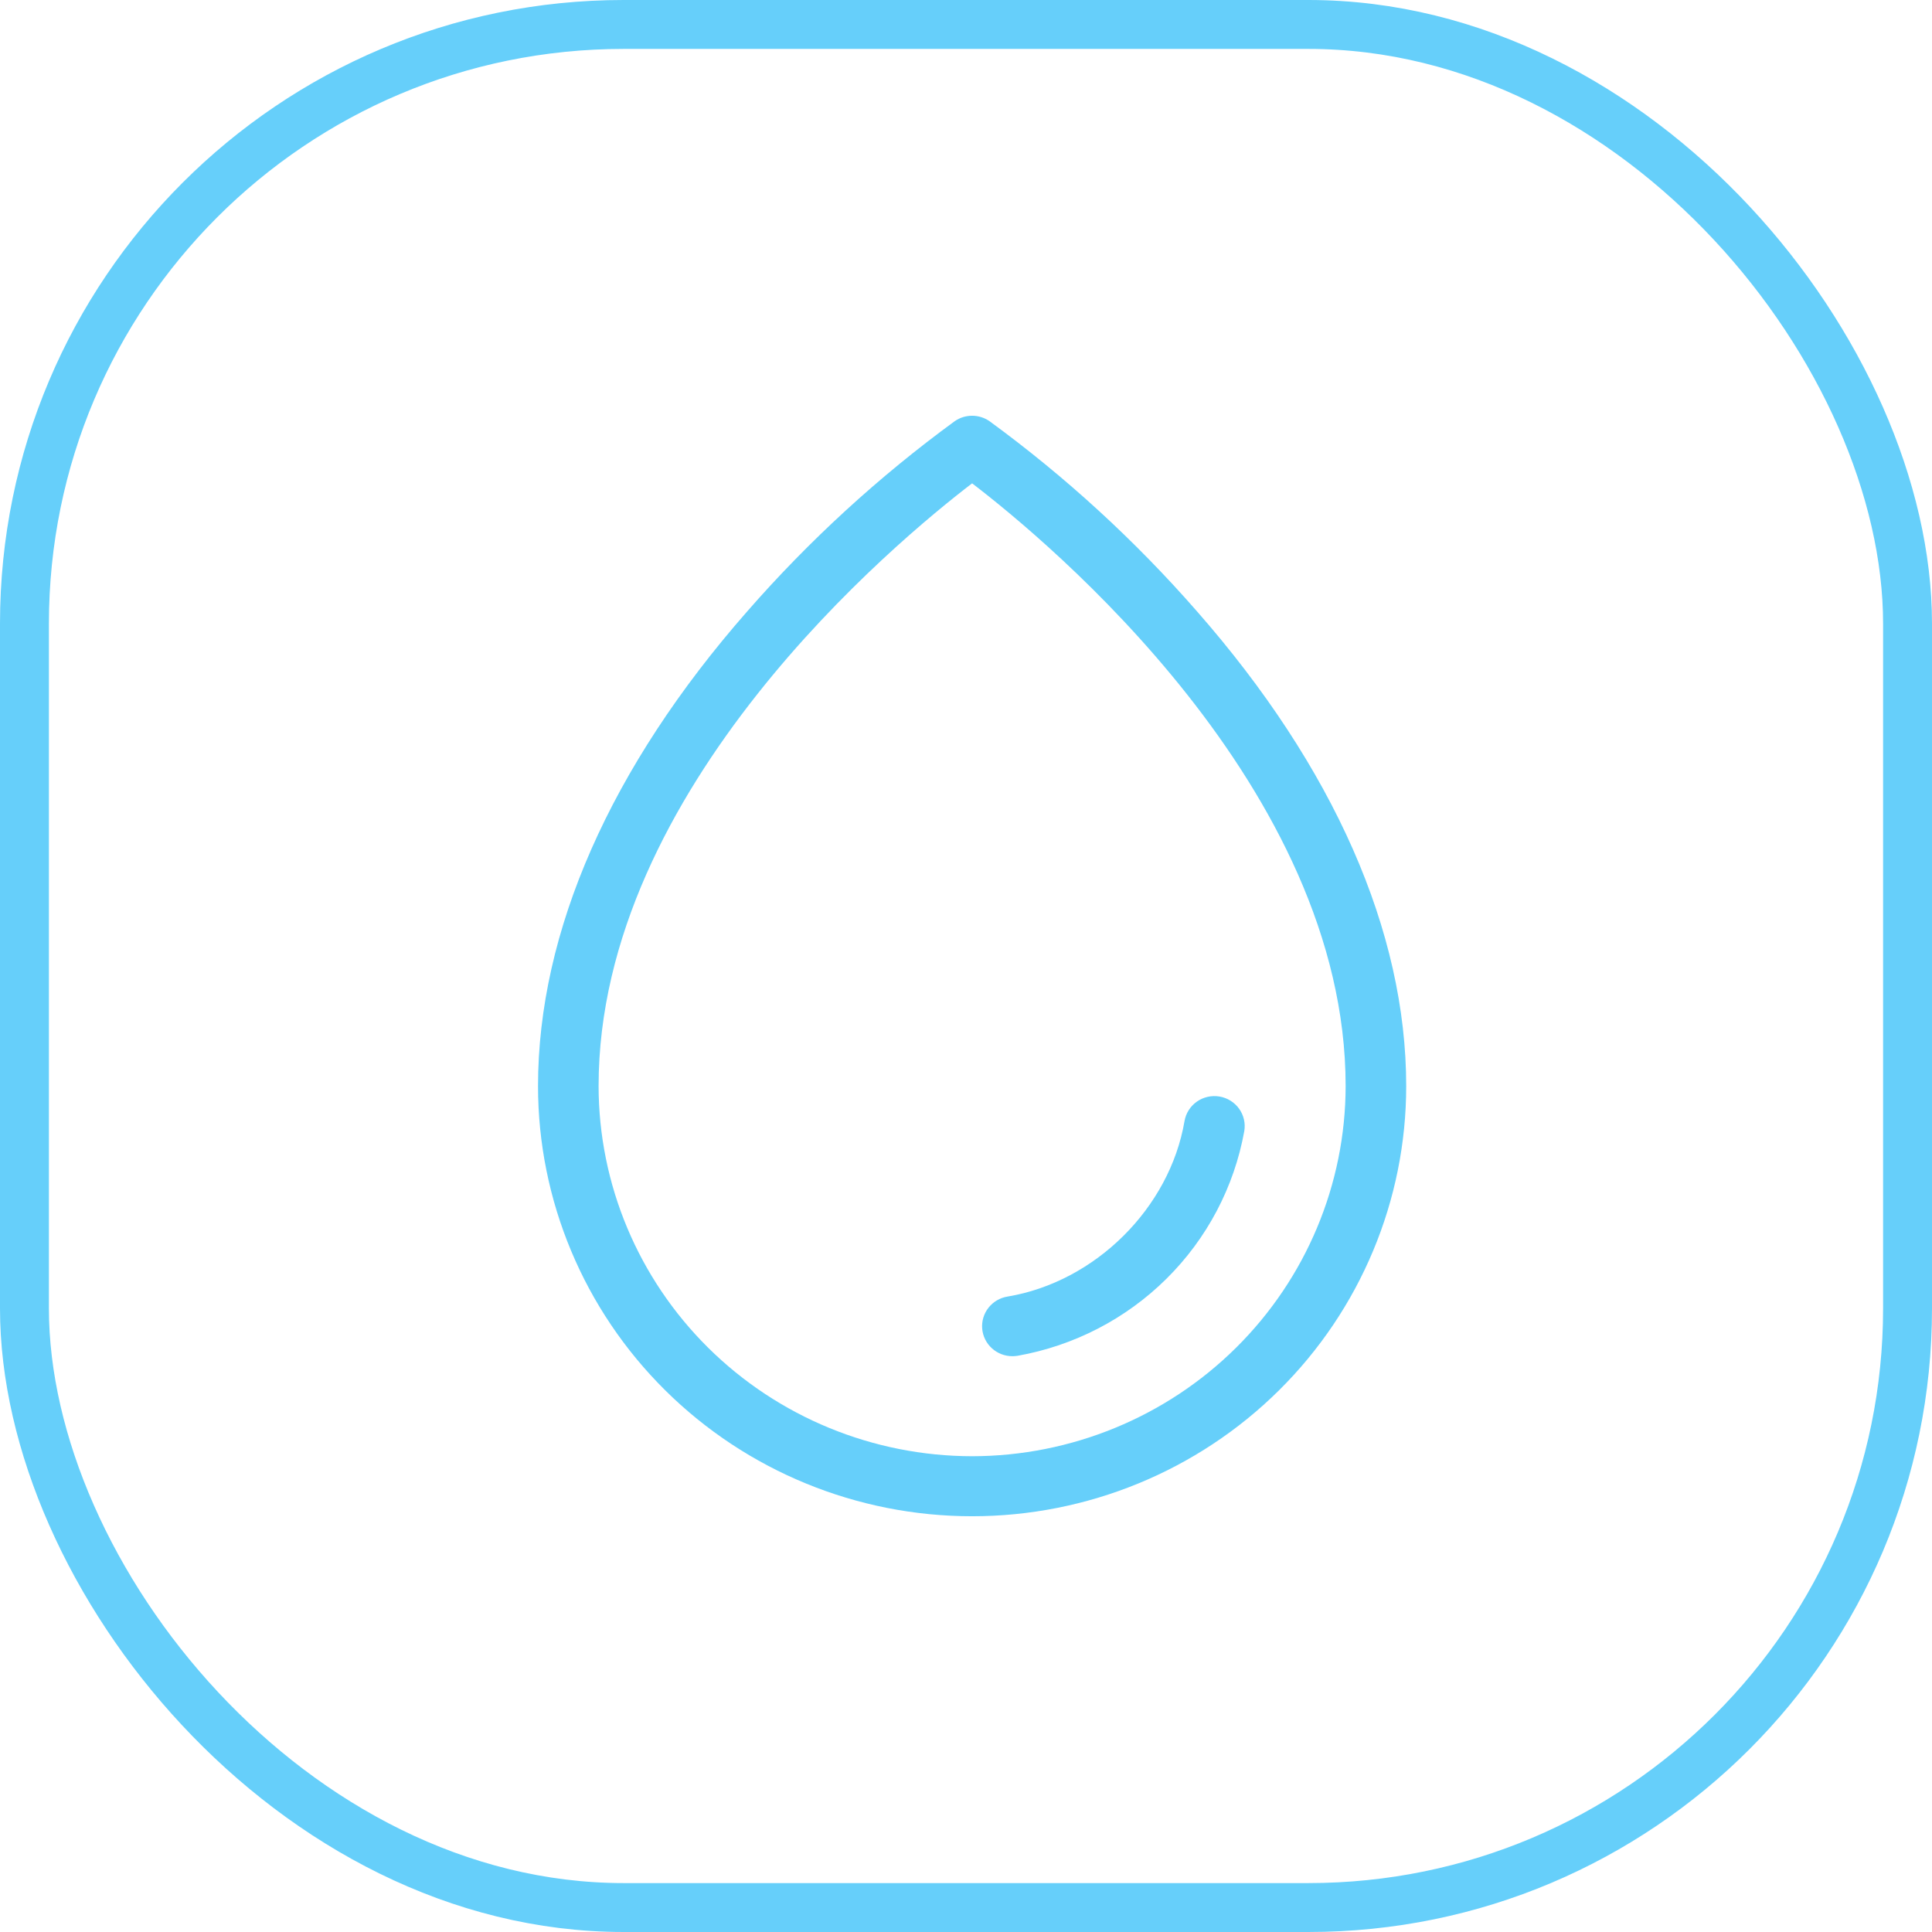
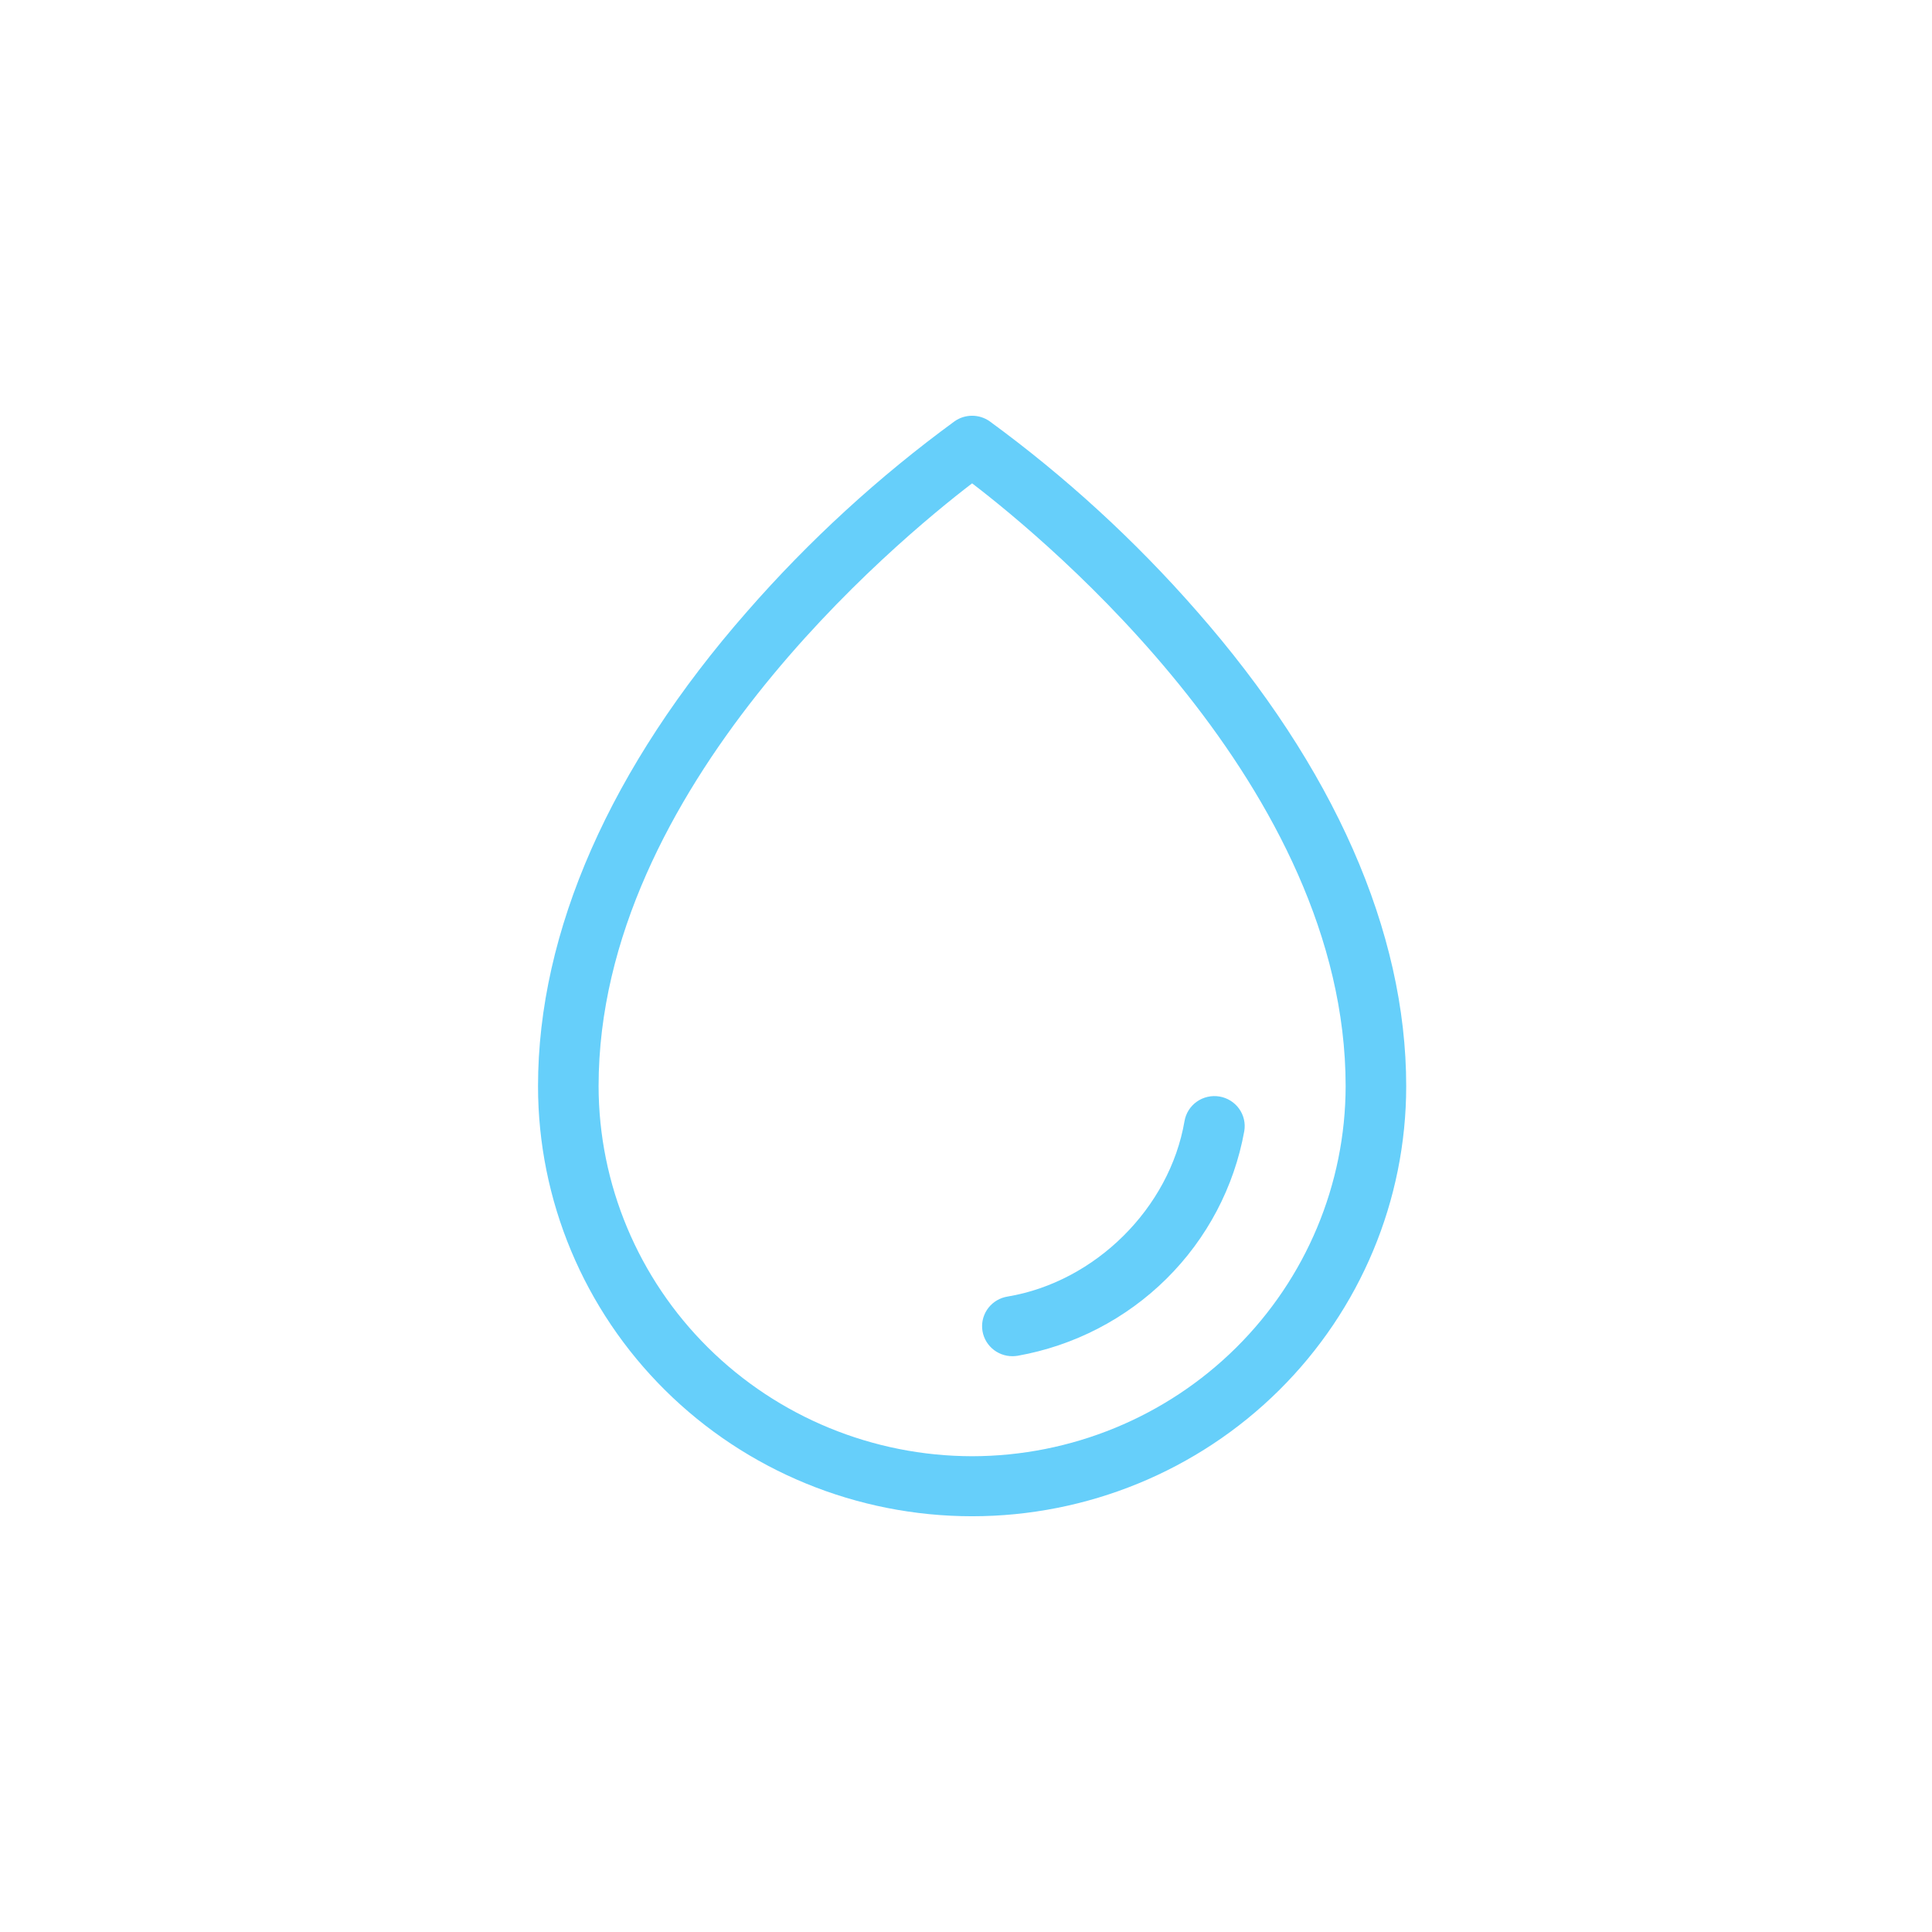
<svg xmlns="http://www.w3.org/2000/svg" width="158" height="158" viewBox="0 0 158 158" fill="none">
-   <rect x="2" y="2" width="154" height="154" rx="49" stroke="#66CFFA" stroke-width="4" />
  <path d="M97.882 49.987C92.825 44.2 87.137 38.987 80.92 34.443C80.504 34.155 80.008 34 79.5 34C78.992 34 78.496 34.155 78.08 34.443C71.863 38.987 66.175 44.2 61.118 49.987C49.919 62.749 44 76.178 44 88.822C44 98.152 47.74 107.099 54.398 113.697C61.055 120.294 70.085 124 79.5 124C88.915 124 97.945 120.294 104.602 113.697C111.26 107.099 115 98.152 115 88.822C115 76.178 109.081 62.749 97.882 49.987ZM79.5 119.091C71.402 119.082 63.638 115.889 57.911 110.215C52.185 104.54 48.963 96.847 48.953 88.822C48.953 64.435 73.308 44.265 79.5 39.528C85.692 44.265 110.047 64.435 110.047 88.822C110.037 96.847 106.815 104.54 101.089 110.215C95.362 115.889 87.598 119.082 79.5 119.091ZM101.758 92.503C100.932 97.077 98.712 101.289 95.397 104.574C92.081 107.86 87.83 110.059 83.215 110.878C83.079 110.898 82.941 110.909 82.802 110.911C82.18 110.913 81.579 110.683 81.12 110.266C80.66 109.849 80.376 109.276 80.324 108.661C80.272 108.047 80.456 107.435 80.839 106.948C81.221 106.461 81.775 106.135 82.389 106.035C89.564 104.84 95.653 98.803 96.87 91.685C96.98 91.043 97.342 90.47 97.878 90.093C98.143 89.906 98.443 89.773 98.76 89.701C99.077 89.629 99.406 89.619 99.727 89.673C100.048 89.727 100.355 89.842 100.63 90.014C100.906 90.185 101.145 90.409 101.334 90.671C101.522 90.934 101.657 91.231 101.73 91.546C101.802 91.86 101.812 92.185 101.758 92.503Z" fill="#66CFFA" />
</svg>